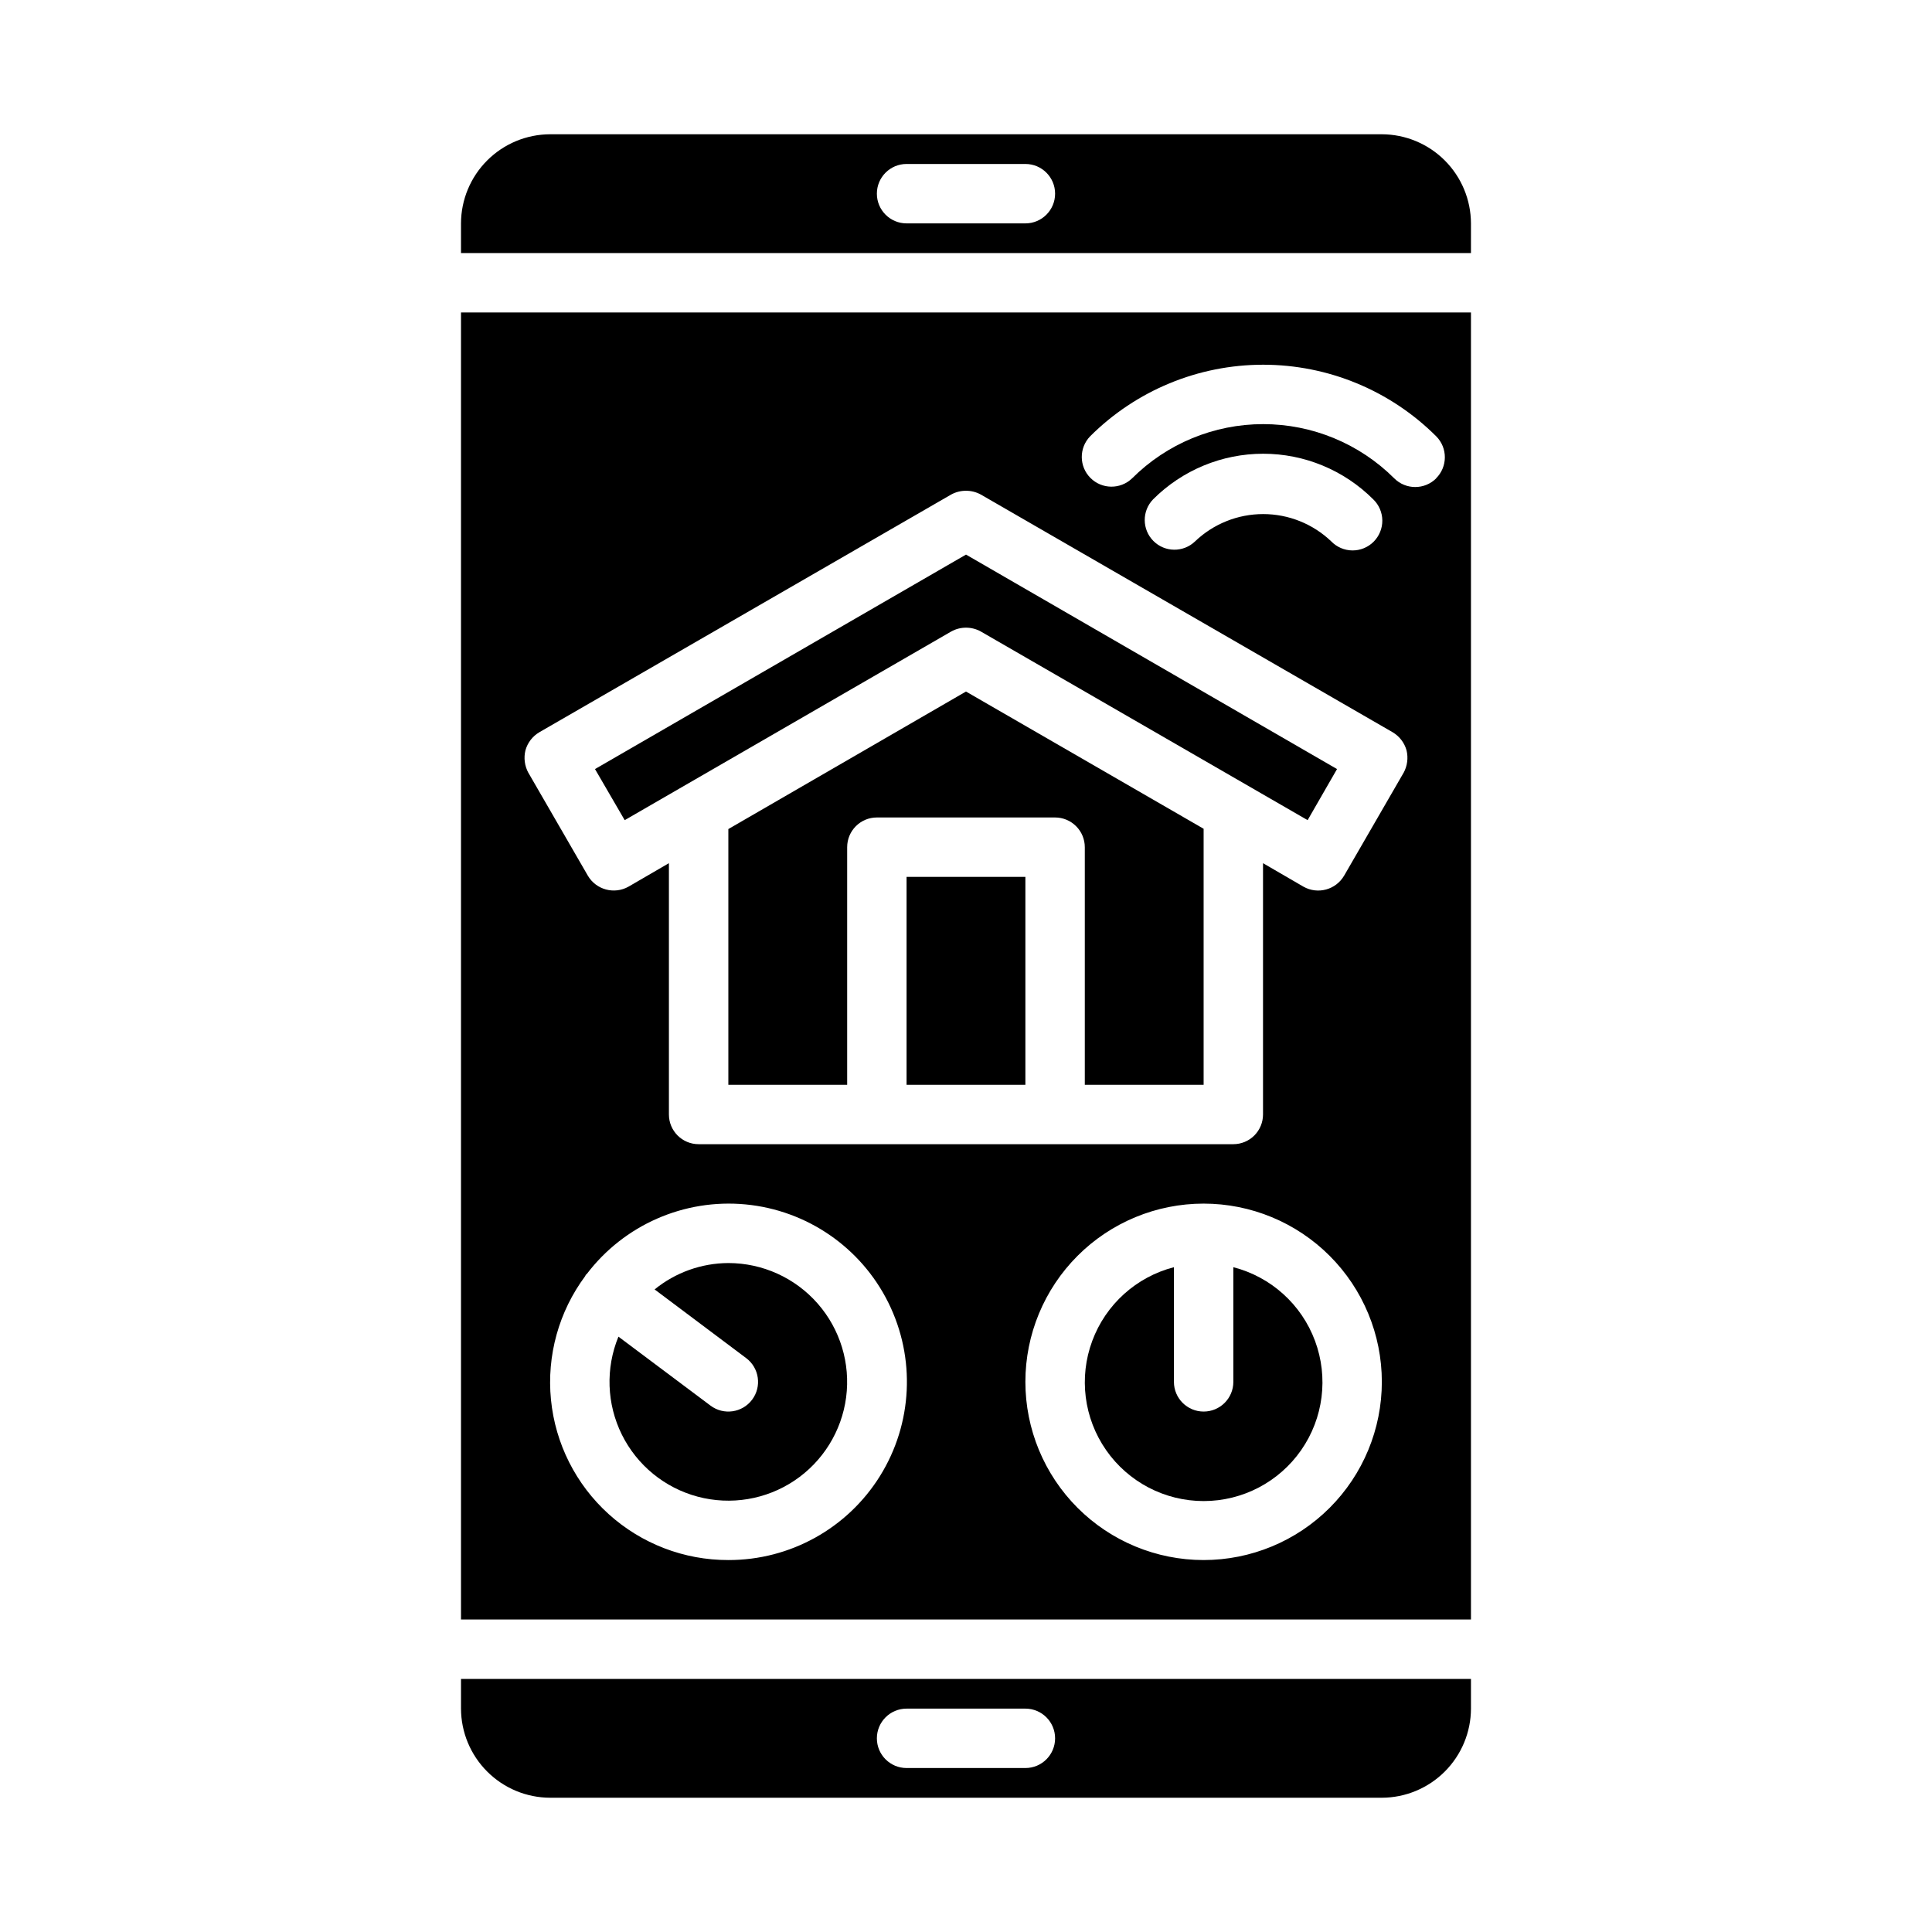
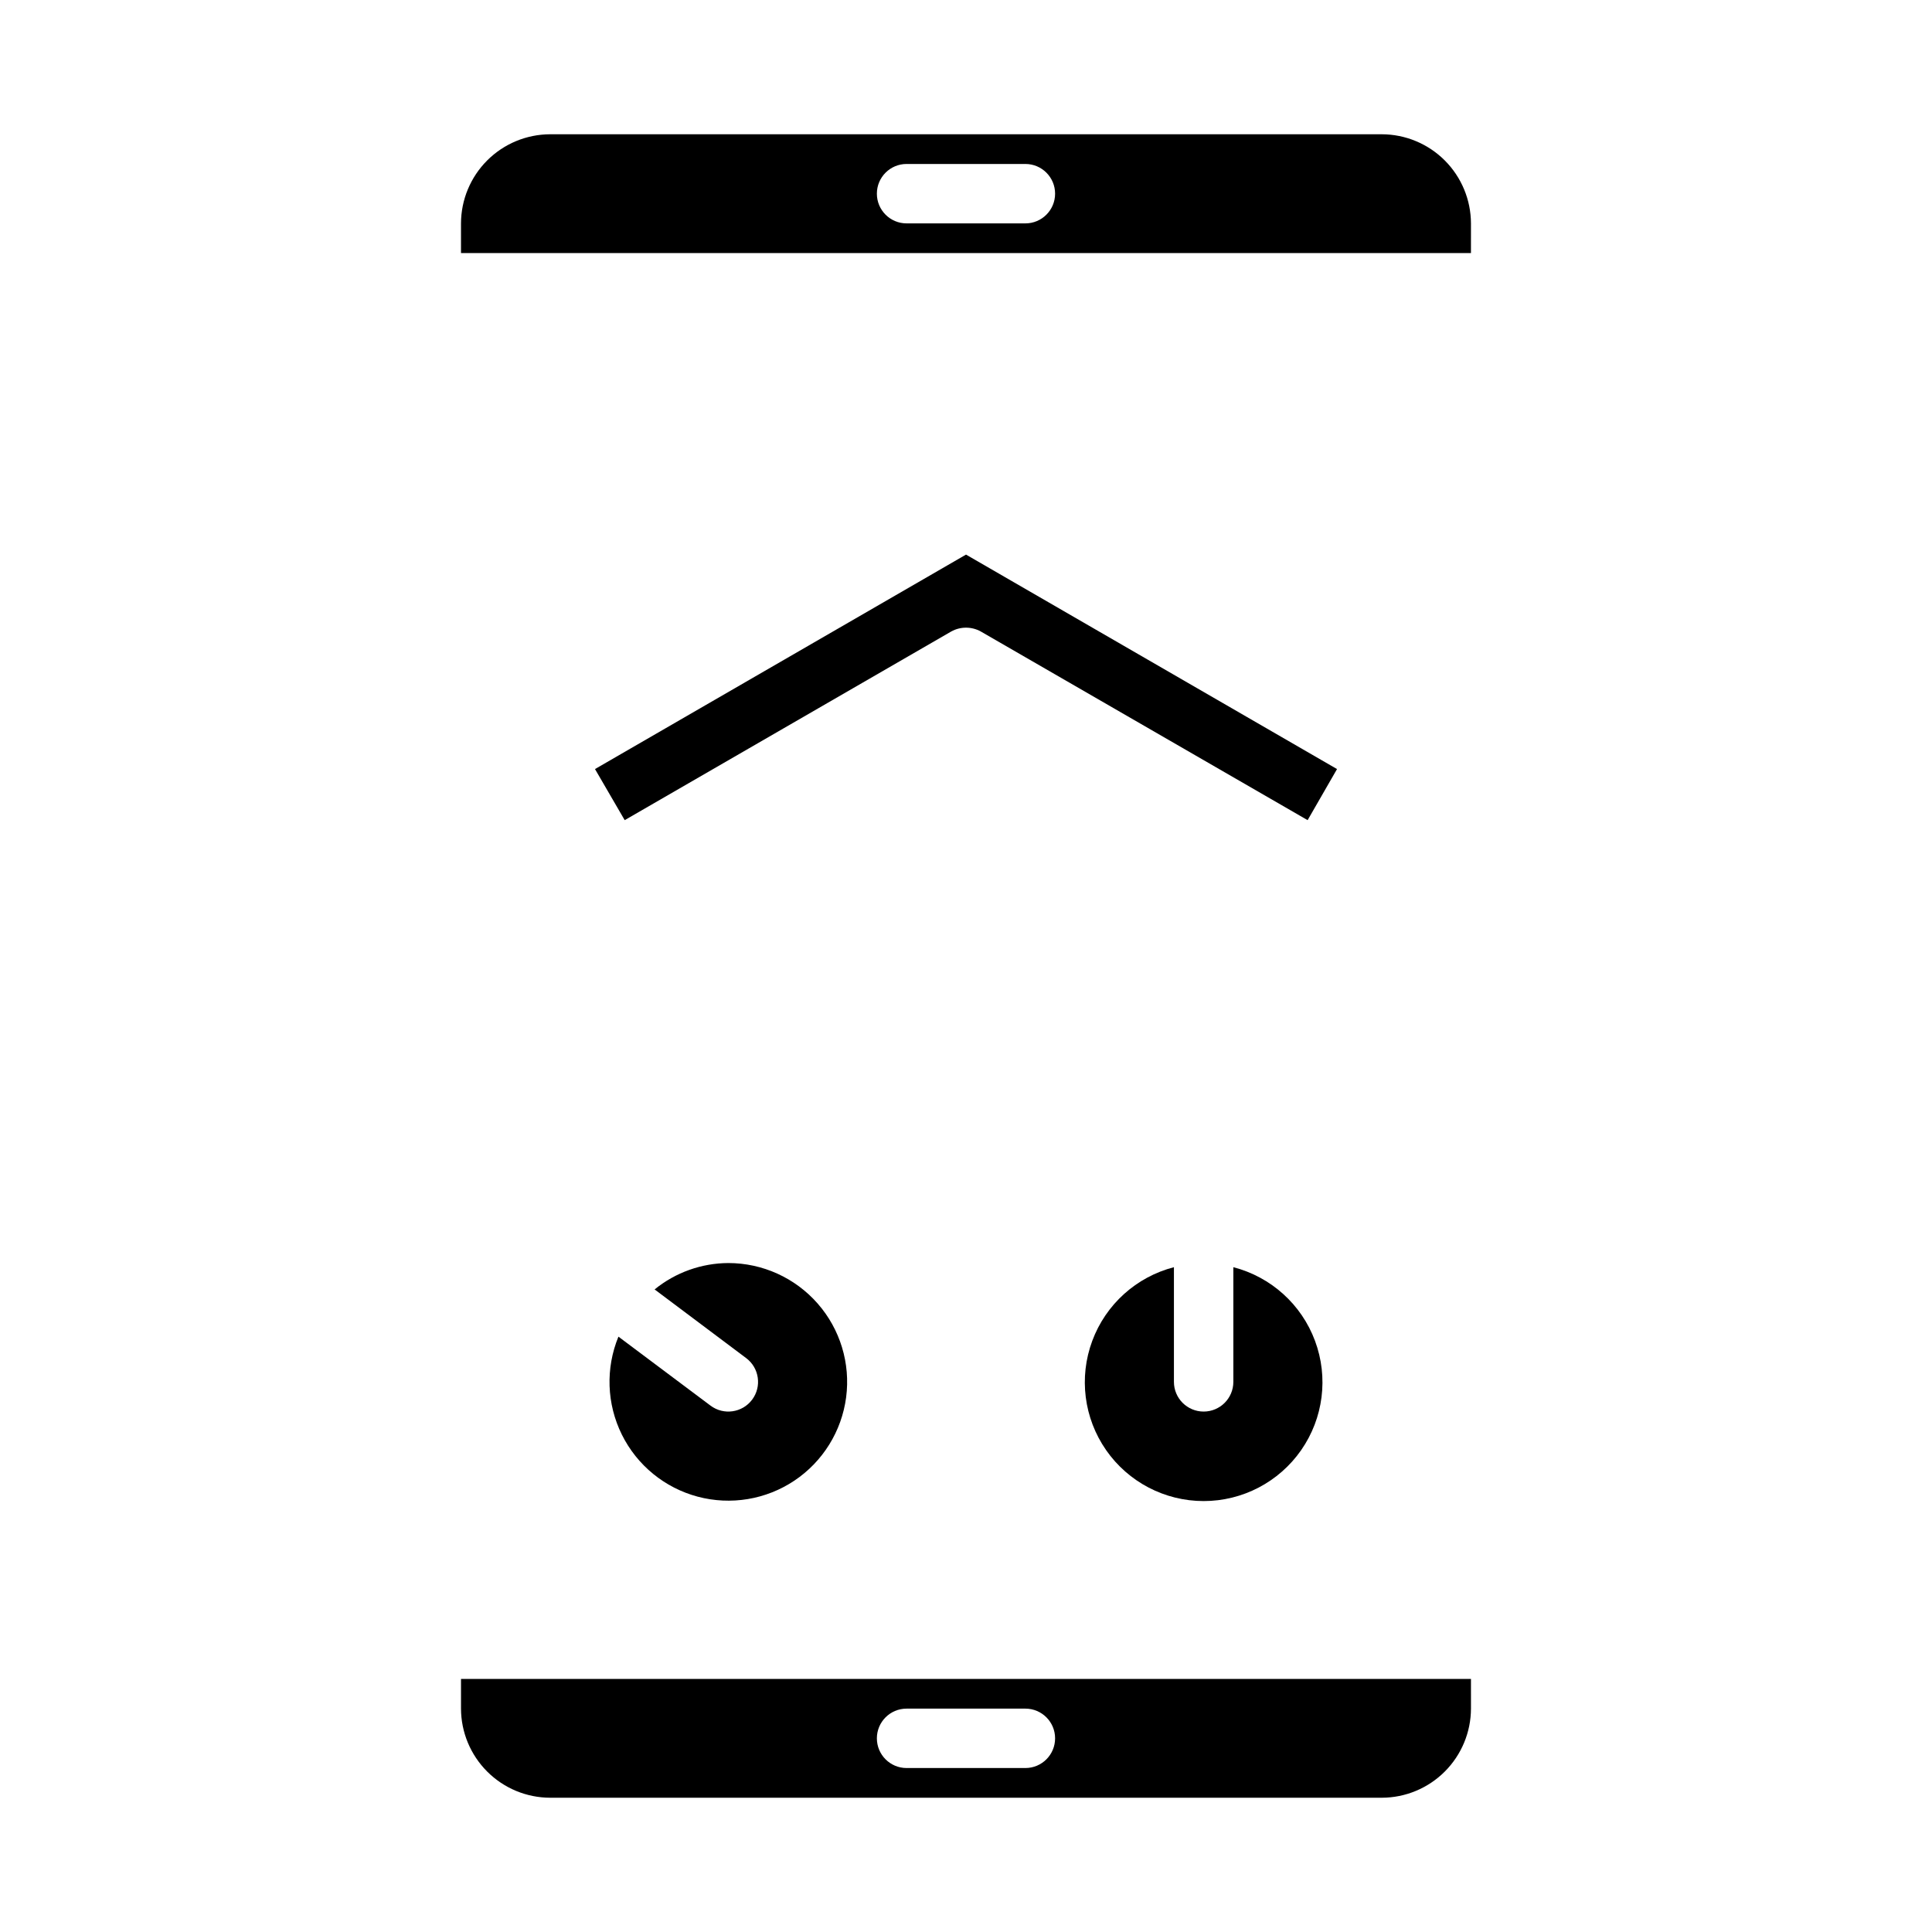
<svg xmlns="http://www.w3.org/2000/svg" fill="#000000" width="800px" height="800px" version="1.1" viewBox="144 144 512 512">
  <g>
-     <path d="m384.25 376.38h31.488v55.105h-31.488z" />
-     <path d="m337.02 363.71v67.781h31.488v-62.977c0-4.348 3.523-7.875 7.871-7.875h47.23c2.09 0 4.09 0.832 5.566 2.309 1.477 1.477 2.309 3.477 2.309 5.566v62.977h31.488v-67.859l-62.977-36.367z" />
    <path d="m533.82 588.93h-267.65v7.875c0.016 6.258 2.512 12.25 6.938 16.676 4.422 4.426 10.418 6.922 16.676 6.938h220.42c6.258-0.016 12.254-2.512 16.68-6.938 4.422-4.426 6.918-10.418 6.938-16.676zm-118.08 23.617h-31.488c-4.348 0-7.871-3.523-7.871-7.871s3.523-7.871 7.871-7.871h31.488c4.348 0 7.871 3.523 7.871 7.871s-3.523 7.871-7.871 7.871z" />
    <path d="m337.02 478.72c-7.121 0.031-14.016 2.496-19.539 6.992l24.262 18.199c3.477 2.609 4.184 7.543 1.574 11.02-2.609 3.477-7.543 4.184-11.02 1.574l-24.402-18.277h-0.004c-3.445 8.379-3.117 17.84 0.906 25.961 4.023 8.121 11.352 14.113 20.109 16.445 8.758 2.332 18.098 0.781 25.629-4.262 7.527-5.043 12.52-13.09 13.699-22.074 1.176-8.984-1.574-18.043-7.555-24.855-5.977-6.812-14.598-10.719-23.66-10.723z" />
    <path d="m470.85 479.82v30.387c0 4.348-3.523 7.871-7.871 7.871-4.348 0-7.875-3.523-7.875-7.871v-30.387c-9.98 2.578-18.066 9.875-21.648 19.539-3.586 9.664-2.215 20.473 3.672 28.934 5.887 8.461 15.543 13.504 25.852 13.504 10.305 0 19.961-5.043 25.848-13.504 5.887-8.461 7.258-19.27 3.672-28.934-3.582-9.664-11.668-16.961-21.648-19.539z" />
    <path d="m301.68 347.81 7.871 13.539 86.516-49.988c2.445-1.363 5.426-1.363 7.871 0l86.594 49.988 7.793-13.539-98.32-56.836z" />
    <path d="m533.82 203.2c-0.02-6.258-2.516-12.254-6.938-16.68-4.426-4.426-10.422-6.918-16.68-6.938h-220.42c-6.258 0.02-12.254 2.512-16.676 6.938-4.426 4.426-6.922 10.422-6.938 16.68v7.871h267.65zm-118.08 0h-31.488c-4.348 0-7.871-3.527-7.871-7.875 0-4.348 3.523-7.871 7.871-7.871h31.488c4.348 0 7.871 3.523 7.871 7.871 0 4.348-3.523 7.875-7.871 7.875z" />
-     <path d="m533.82 226.81h-267.65v346.37h267.65zm-196.8 330.62c-11.719 0.027-23.023-4.316-31.715-12.176s-14.145-18.672-15.293-30.332c-1.152-11.664 2.082-23.332 9.07-32.738 0.062-0.102 0.078-0.219 0.148-0.324 0.07-0.102 0.188-0.141 0.27-0.234 9.895-13.02 25.816-19.996 42.094-18.445 16.277 1.555 30.594 11.414 37.844 26.07 7.254 14.652 6.41 32.016-2.227 45.898-8.637 13.887-23.84 22.312-40.191 22.281zm125.95 0c-12.527 0-24.543-4.977-33.398-13.832-8.859-8.859-13.836-20.871-13.836-33.398 0-12.527 4.977-24.539 13.836-33.398 8.855-8.859 20.871-13.832 33.398-13.832 12.523 0 24.539 4.973 33.395 13.832 8.859 8.859 13.836 20.871 13.836 33.398 0 12.527-4.977 24.539-13.836 33.398-8.855 8.855-20.871 13.832-33.395 13.832zm52.98-208.61-15.742 27.238h-0.004c-2.195 3.758-7 5.059-10.785 2.914l-10.707-6.219v66.598c0 2.086-0.828 4.09-2.305 5.566-1.477 1.477-3.481 2.305-5.566 2.305h-141.7c-4.348 0-7.871-3.523-7.871-7.871v-66.598l-10.707 6.219h0.004c-3.789 2.129-8.586 0.836-10.785-2.914l-15.742-27.238-0.004 0.004c-1.004-1.828-1.285-3.961-0.785-5.984 0.562-2.019 1.887-3.742 3.699-4.801l109.11-62.977c2.453-1.34 5.418-1.34 7.871 0l109.11 62.977c1.812 1.059 3.137 2.781 3.703 4.801 0.496 2.023 0.215 4.156-0.789 5.984zm-66.363-72.492c7.734-7.734 18.227-12.082 29.164-12.082 10.941 0 21.43 4.348 29.168 12.082 1.52 1.465 2.387 3.481 2.41 5.59 0.02 2.113-0.809 4.144-2.301 5.641-1.488 1.492-3.519 2.328-5.629 2.312-2.113-0.016-4.129-0.879-5.598-2.394-4.859-4.648-11.324-7.242-18.051-7.242-6.723 0-13.191 2.594-18.051 7.242-3.094 2.977-8.004 2.93-11.035-0.113-3.031-3.039-3.066-7.949-0.078-11.035zm75.027-5.566c-3.074 3.074-8.059 3.074-11.133 0-9.215-9.195-21.707-14.363-34.73-14.363-13.023 0-25.512 5.168-34.73 14.363-3.09 2.984-8 2.941-11.035-0.094-3.035-3.035-3.078-7.945-0.098-11.035 12.172-12.152 28.664-18.977 45.863-18.977 17.199 0 33.691 6.824 45.863 18.977 3.062 3.086 3.043 8.066-0.039 11.129z" />
  </g>
</svg>